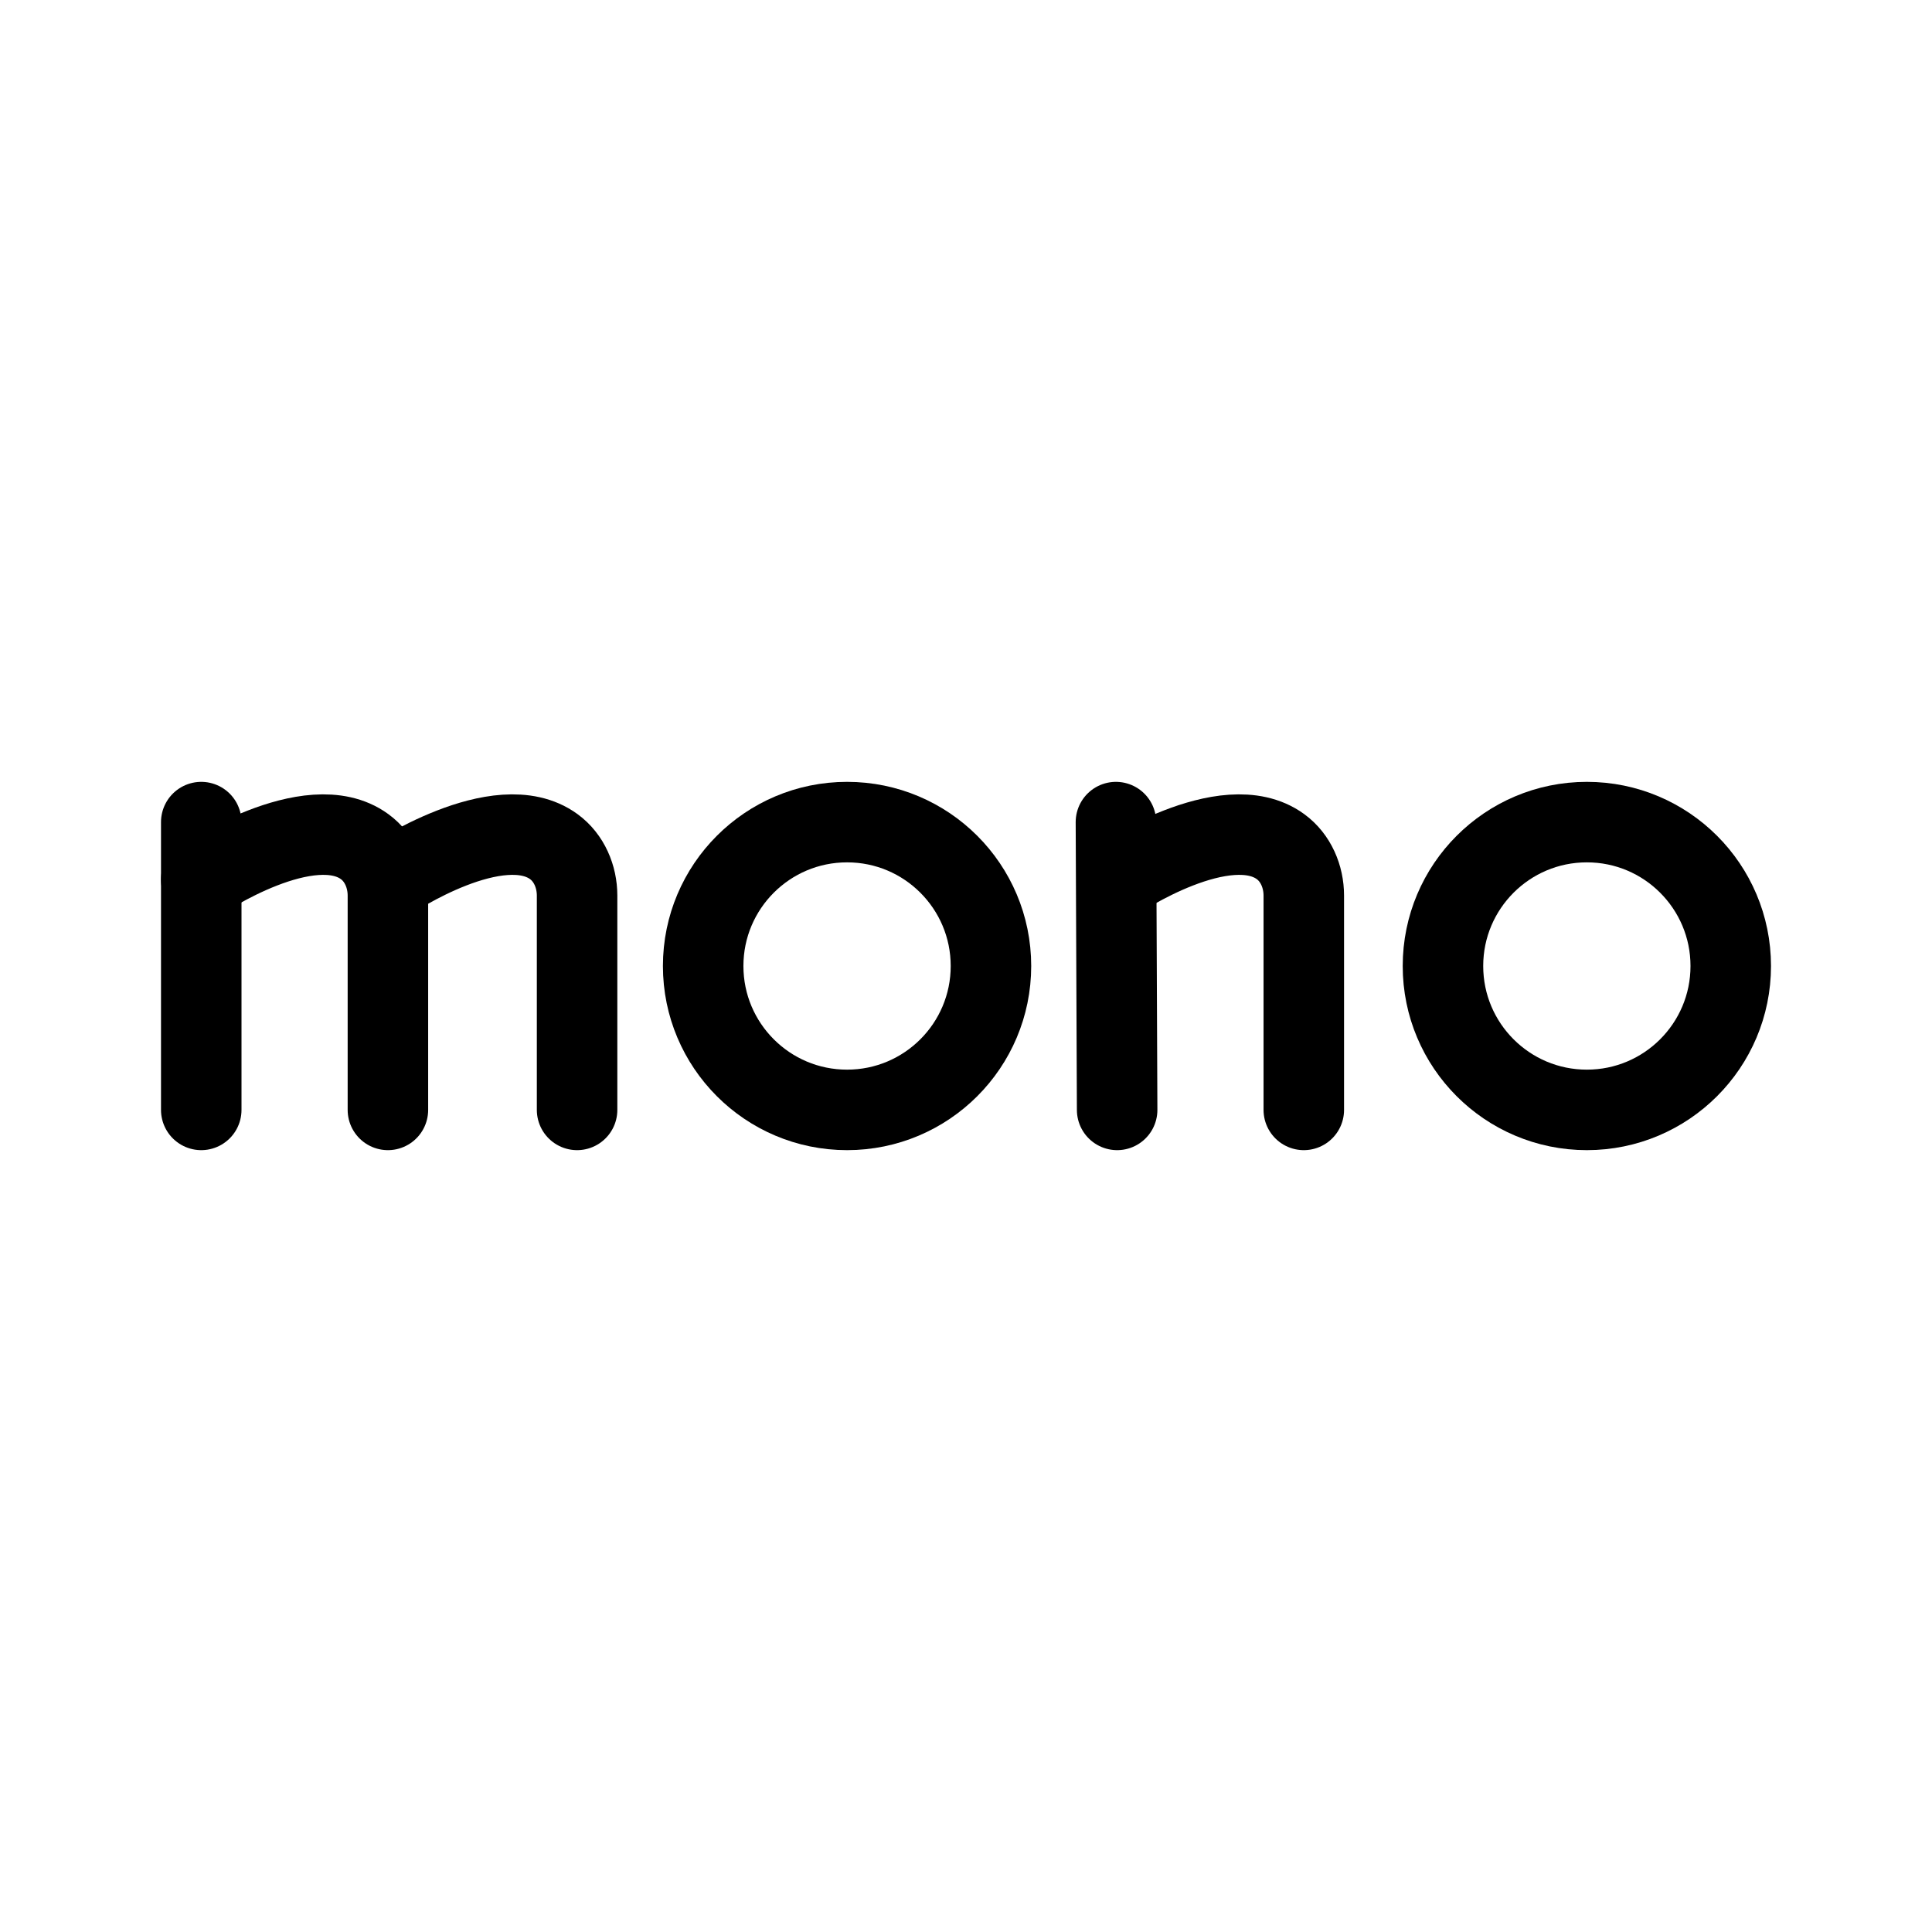
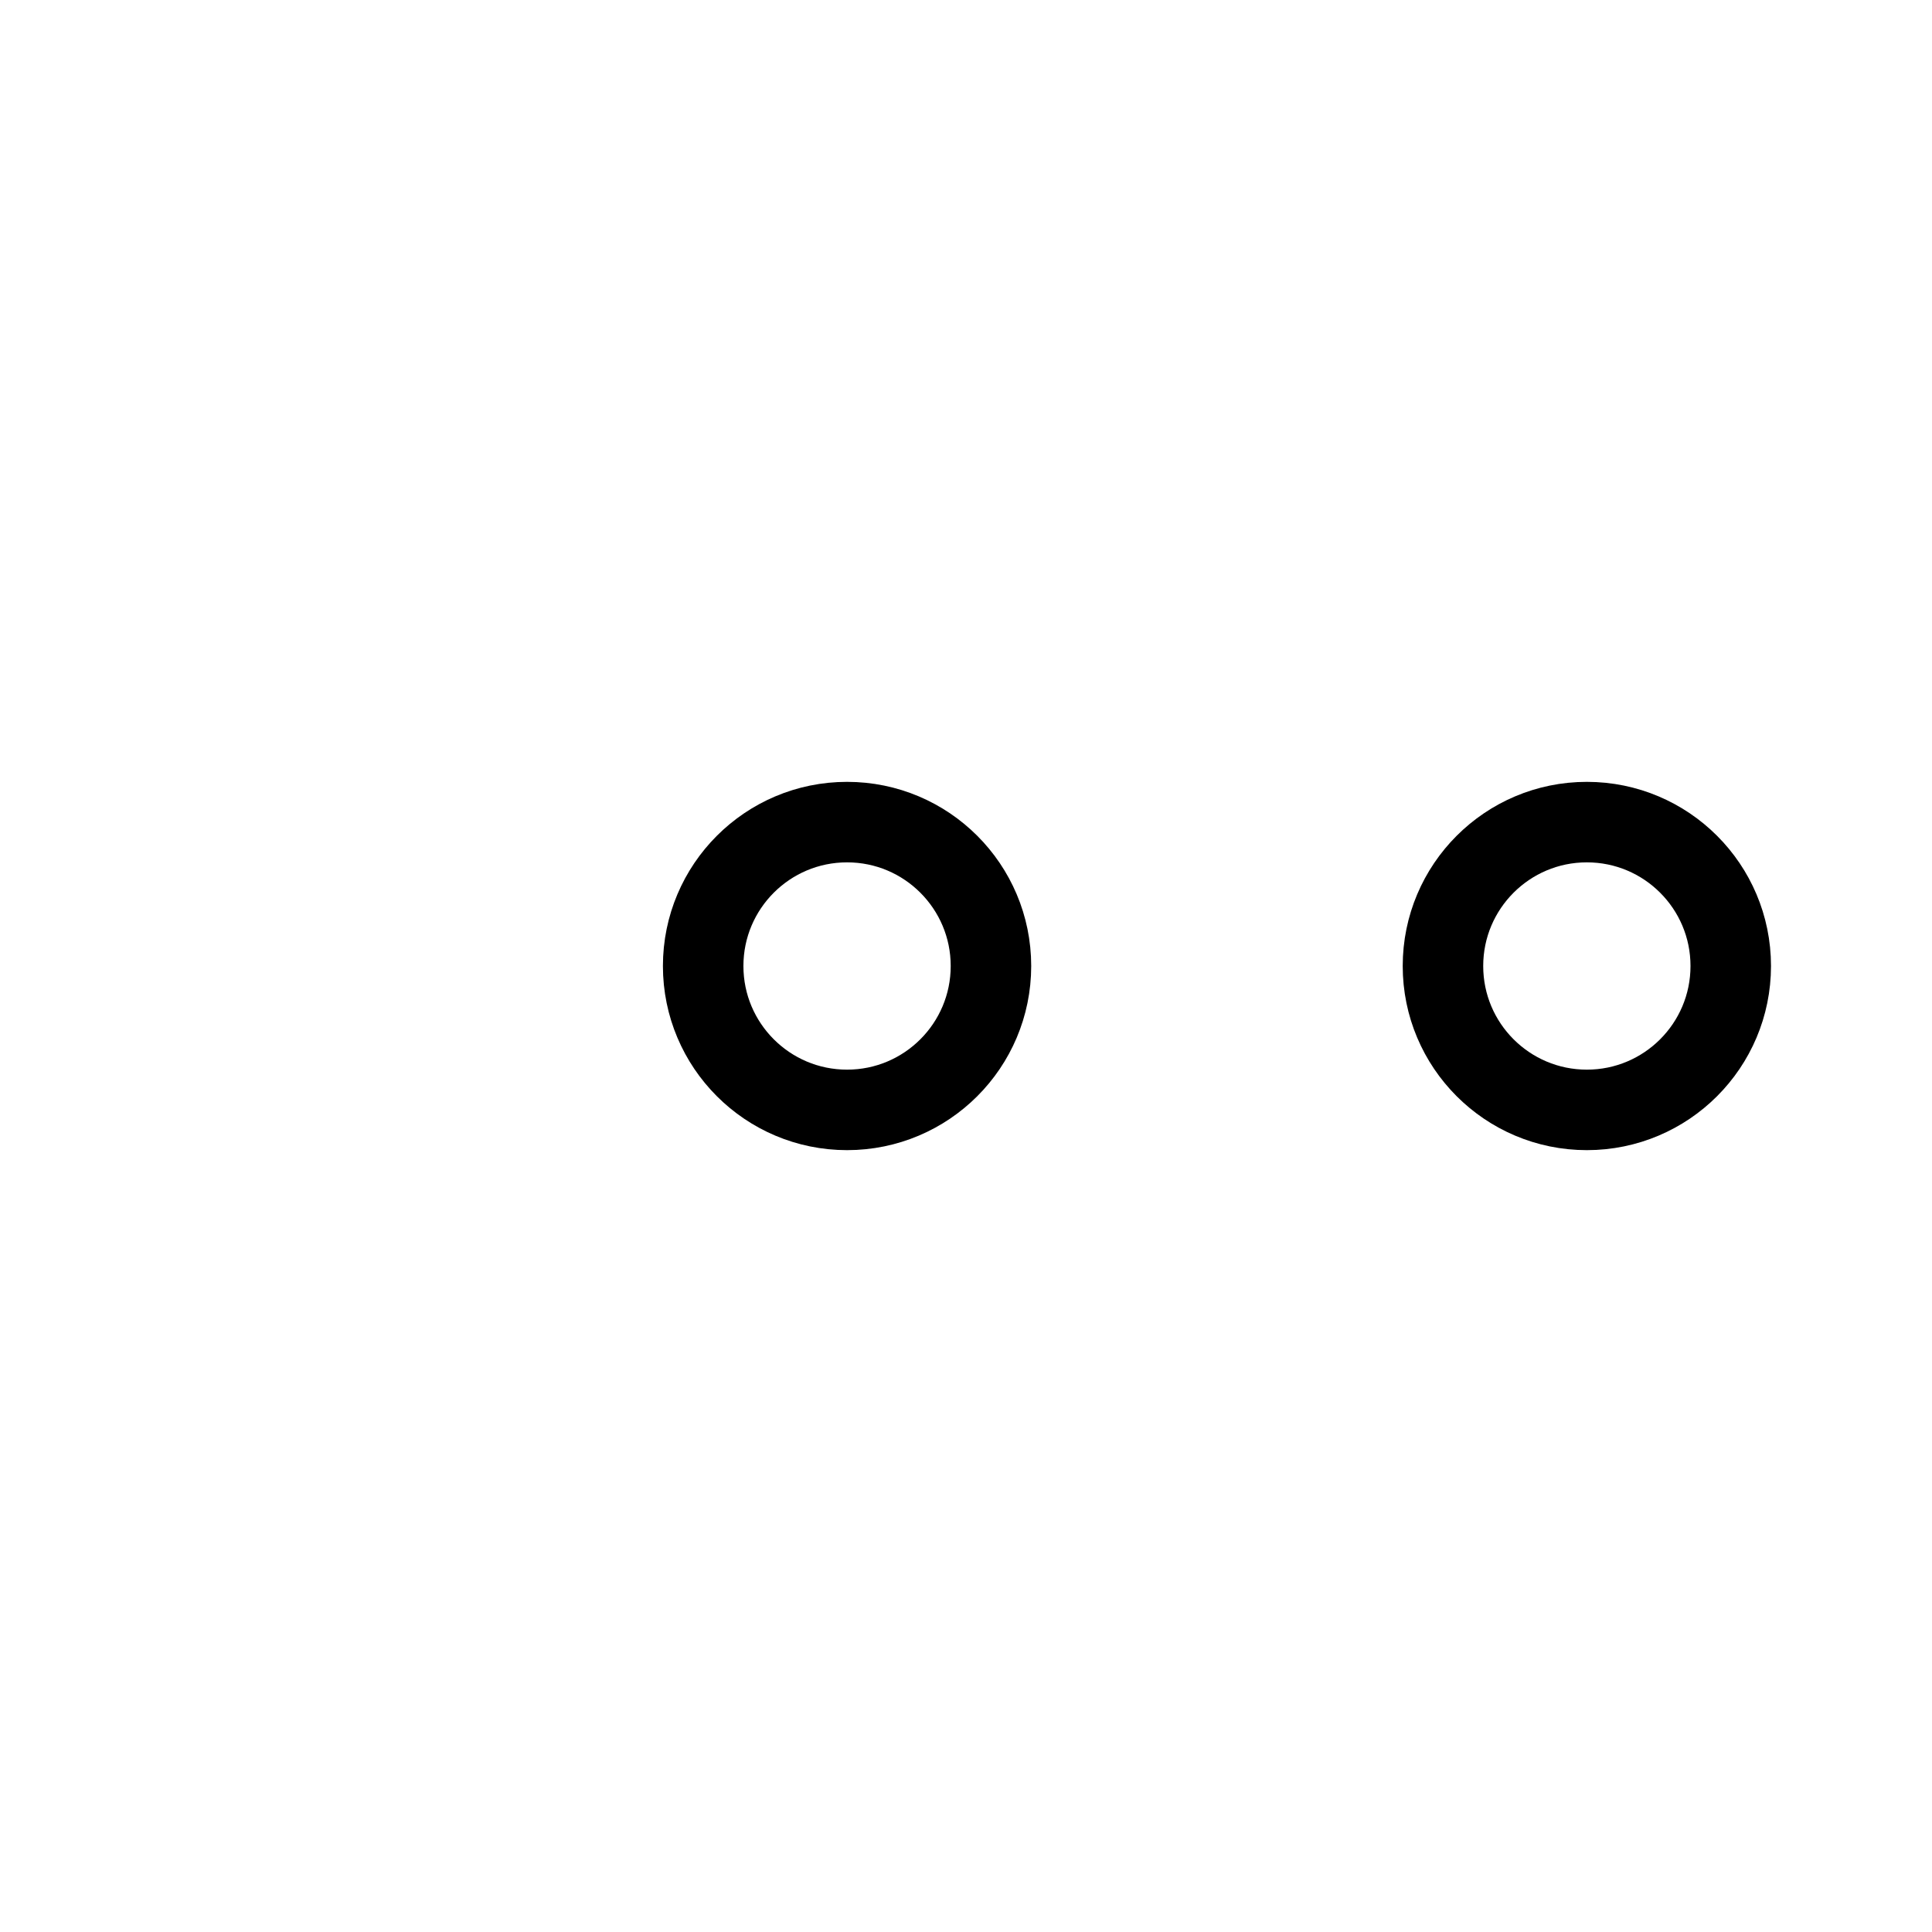
<svg xmlns="http://www.w3.org/2000/svg" width="800px" height="800px" viewBox="0 0 192 192" id="Layer_1">
  <defs>
    <style>.cls-2,.cls-3{fill:none;stroke:#000000;stroke-linecap:round;stroke-width:8px}.cls-2{stroke-miterlimit:10}.cls-3{stroke-linejoin:round}</style>
  </defs>
  <path d="M0 0h192v192H0z" style="fill:none" />
-   <path d="M20 110.3V81.7" class="cls-2" />
-   <path d="M20 87.41s10.78-7.26 16.24-3.27c1.52 1.11 2.31 2.98 2.31 4.86v21.3" class="cls-3" />
-   <path d="m111.02 110.3-.12-28.6" class="cls-2" />
-   <path d="M111.02 87.41s10.78-7.26 16.24-3.27c1.52 1.11 2.31 2.98 2.31 4.86v21.3M38.8 87.41s10.78-7.26 16.24-3.27c1.52 1.11 2.31 2.98 2.31 4.86v21.3" class="cls-3" />
  <circle cx="84.18" cy="96" r="14.3" class="cls-3" />
  <circle cx="157.7" cy="96" r="14.3" class="cls-3" />
</svg>